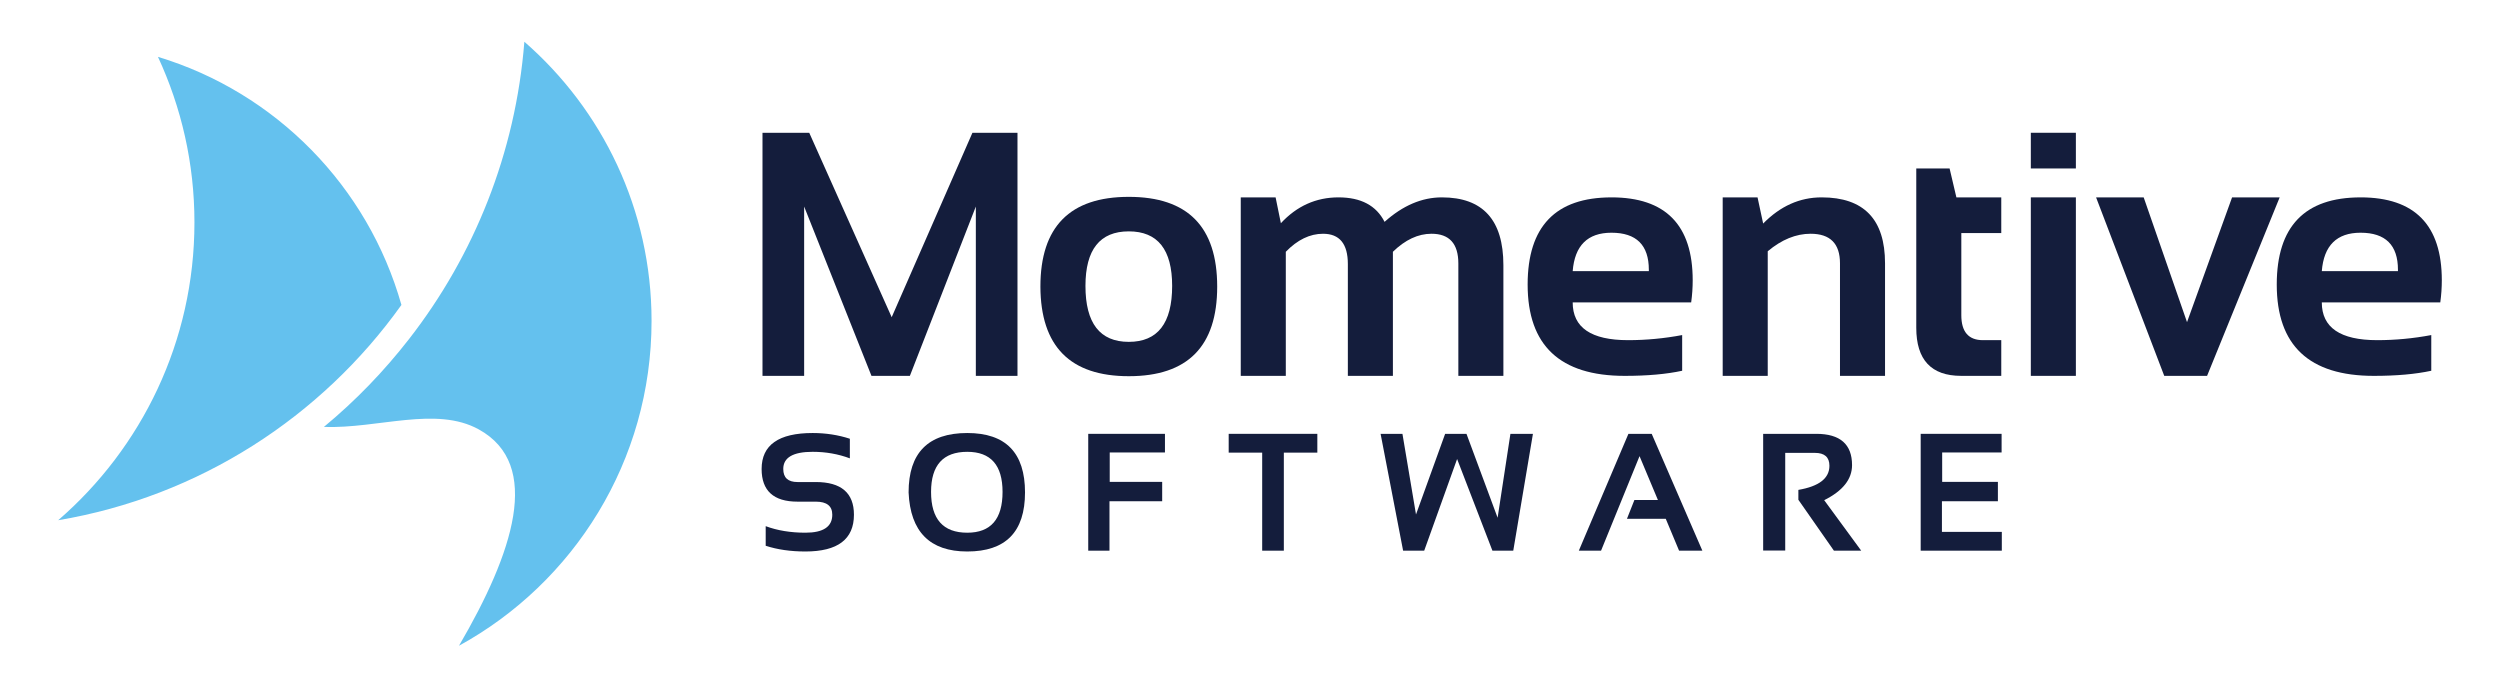
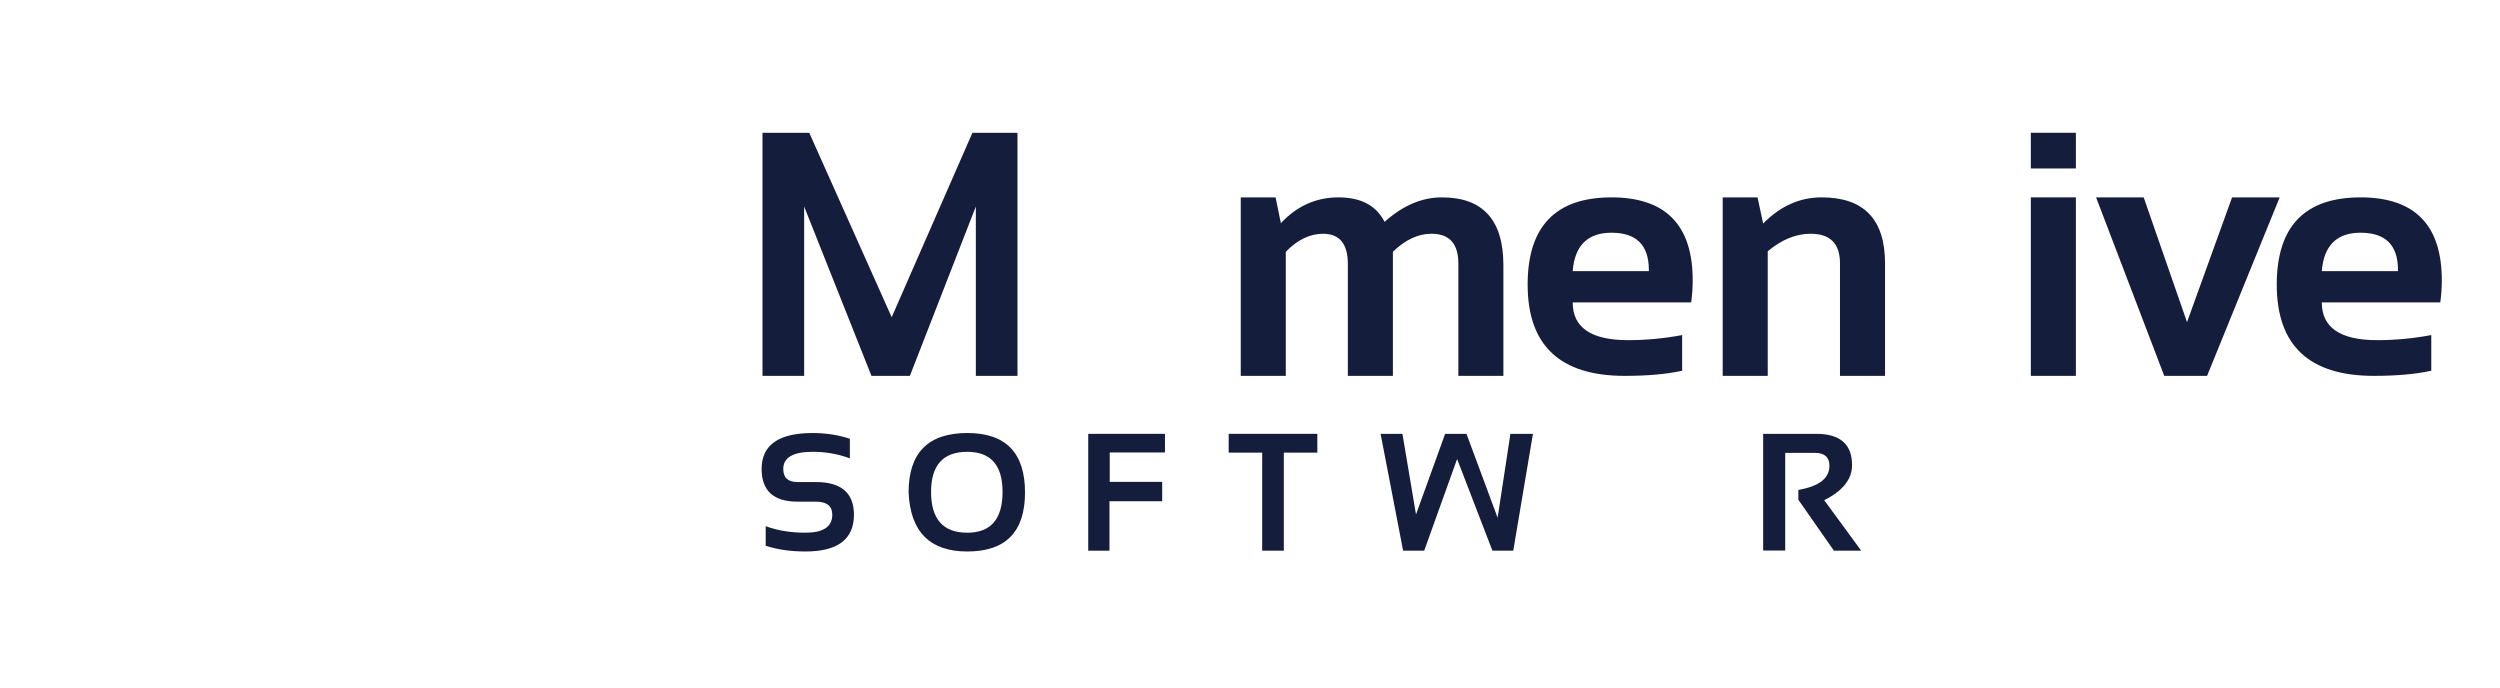
<svg xmlns="http://www.w3.org/2000/svg" id="Logo" viewBox="0 0 288 79.2">
  <defs>
    <style>
      .cls-1 {
        fill: #141d3c;
      }

      .cls-2 {
        fill: #64c1ee;
      }
    </style>
  </defs>
-   <path class="cls-2" d="M6.703,59.931c9.61-8.32,15.697-20.599,15.697-34.307,0-6.815-1.512-13.274-4.204-19.074,13.559,4.1,24.192,14.915,28.048,28.578-9.197,12.897-23.273,22.063-39.541,24.803ZM52.873,74.391c13.22-7.244,22.186-21.286,22.186-37.424,0-12.837-5.679-24.34-14.653-32.158-1.011,12.843-5.798,24.618-13.262,34.22-2.901,3.732-6.193,7.146-9.835,10.155,6.262.21,12.913-2.433,17.841.28,7.372,4.058,3.964,14.254-2.277,24.928Z" />
  <g>
    <path class="cls-1" d="M87.839,43.299V15.295h5.385l9.498,21.247,9.302-21.247h5.19v28.003h-4.798v-19.505l-7.598,19.505h-4.426l-7.755-19.505v19.505h-4.798Z" />
-     <path class="cls-1" d="M119.855,33.018c0-6.893,3.394-10.34,10.183-10.34s10.183,3.446,10.183,10.34c0,6.88-3.395,10.32-10.183,10.32-6.763,0-10.157-3.44-10.183-10.32ZM130.038,39.382c3.329,0,4.994-2.147,4.994-6.443,0-4.191-1.665-6.286-4.994-6.286s-4.993,2.095-4.993,6.286c0,4.295,1.664,6.443,4.993,6.443Z" />
    <path class="cls-1" d="M142.935,43.299v-20.562h4.015l.607,2.977c1.841-1.984,4.054-2.977,6.638-2.977,2.585,0,4.354.94,5.307,2.82,2.102-1.88,4.301-2.82,6.6-2.82,4.726,0,7.089,2.604,7.089,7.813v12.749h-5.189v-12.944c0-2.285-1.032-3.427-3.094-3.427-1.54,0-3.022.692-4.445,2.076v14.296h-5.19v-12.885c0-2.324-.953-3.486-2.859-3.486-1.515,0-2.944.692-4.289,2.076v14.296h-5.19Z" />
    <path class="cls-1" d="M185.638,22.737c6.24,0,9.361,3.185,9.361,9.556,0,.849-.059,1.697-.176,2.546h-13.649c0,2.898,2.128,4.347,6.384,4.347,2.076,0,4.152-.196,6.227-.587v4.112c-1.815.392-4.021.588-6.619.588-7.455,0-11.182-3.505-11.182-10.516,0-6.697,3.218-10.046,9.655-10.046ZM181.173,31.236h8.773v-.157c0-2.846-1.436-4.269-4.308-4.269-2.742,0-4.23,1.475-4.465,4.426Z" />
    <path class="cls-1" d="M198.454,43.299v-20.562h4.015l.646,3.016c1.971-2.01,4.217-3.016,6.737-3.016,4.869,0,7.304,2.533,7.304,7.598v12.964h-5.19v-12.964c0-2.272-1.129-3.407-3.388-3.407-1.684,0-3.329.673-4.935,2.017v14.354h-5.19Z" />
-     <path class="cls-1" d="M220.755,19.408h3.838l.783,3.329h5.17v4.112h-4.602v9.458c0,1.919.829,2.879,2.487,2.879h2.115v4.112h-4.622c-3.446,0-5.17-1.847-5.17-5.542v-18.349Z" />
    <path class="cls-1" d="M239.141,15.295v4.112h-5.19v-4.112h5.19ZM239.141,22.737v20.562h-5.19v-20.562h5.19Z" />
    <path class="cls-1" d="M241.469,22.737h5.483l4.993,14.374,5.19-14.374h5.483l-8.362,20.562h-4.935l-7.853-20.562Z" />
    <path class="cls-1" d="M271.936,22.737c6.24,0,9.361,3.185,9.361,9.556,0,.849-.059,1.697-.176,2.546h-13.649c0,2.898,2.128,4.347,6.384,4.347,2.076,0,4.152-.196,6.227-.587v4.112c-1.815.392-4.021.588-6.619.588-7.455,0-11.182-3.505-11.182-10.516,0-6.697,3.218-10.046,9.655-10.046ZM267.471,31.236h8.773v-.157c0-2.846-1.436-4.269-4.308-4.269-2.742,0-4.23,1.475-4.465,4.426Z" />
  </g>
  <path class="cls-1" d="M88.208,62.873v-2.259c1.349.502,2.874.753,4.574.753,2.065,0,3.097-.69,3.097-2.071,0-1.004-.634-1.506-1.901-1.506h-2.108c-2.755,0-4.132-1.255-4.132-3.765,0-2.761,1.961-4.141,5.883-4.141,1.506,0,2.933.22,4.282.659v2.259c-1.349-.502-2.777-.753-4.282-.753-2.259,0-3.389.659-3.389,1.976,0,1.004.546,1.506,1.638,1.506h2.108c2.93,0,4.396,1.255,4.396,3.765,0,2.824-1.864,4.236-5.591,4.236-1.7,0-3.225-.219-4.574-.659Z" />
  <path class="cls-1" d="M104.67,56.727c0-4.562,2.253-6.843,6.758-6.843,4.436,0,6.654,2.281,6.654,6.843,0,4.537-2.219,6.805-6.654,6.805-4.305,0-6.558-2.269-6.758-6.805ZM111.428,61.368c2.711,0,4.066-1.566,4.066-4.697,0-3.081-1.355-4.621-4.066-4.621-2.78,0-4.17,1.541-4.17,4.621,0,3.131,1.39,4.697,4.17,4.697Z" />
  <path class="cls-1" d="M134.203,49.978v2.146h-6.363v3.388h6.043v2.231h-6.071v5.695h-2.447v-13.46h8.838Z" />
  <path class="cls-1" d="M151.757,49.978v2.165h-3.859v11.295h-2.494v-11.295h-3.859v-2.165h10.212Z" />
  <path class="cls-1" d="M174.328,63.438h-2.401s-4.069-10.56-4.069-10.56l-3.79,10.56h-2.43s-2.594-13.46-2.594-13.46h2.517s1.562,9.29,1.562,9.29l3.356-9.29h2.459s3.587,9.667,3.587,9.667l1.475-9.667h2.594s-2.266,13.46-2.266,13.46Z" />
-   <path class="cls-1" d="M184.441,63.438h-2.56l5.713-13.46h2.682l5.836,13.46h-2.682l-1.534-3.671h-4.471l.857-2.165h2.711l-2.118-5.054-4.433,10.89Z" />
  <path class="cls-1" d="M203.116,63.419v-13.441h6.118c2.748,0,4.122,1.202,4.122,3.605,0,1.625-1.07,2.971-3.209,4.038l4.264,5.817h-3.144l-4.095-5.864v-1.139c2.385-.408,3.577-1.333,3.577-2.777,0-.991-.558-1.487-1.675-1.487h-3.417v11.248h-2.541Z" />
-   <path class="cls-1" d="M230.584,49.978v2.146h-6.846v3.388h6.419v2.231h-6.447v3.53h6.899v2.165h-9.346v-13.46h9.321Z" />
</svg>